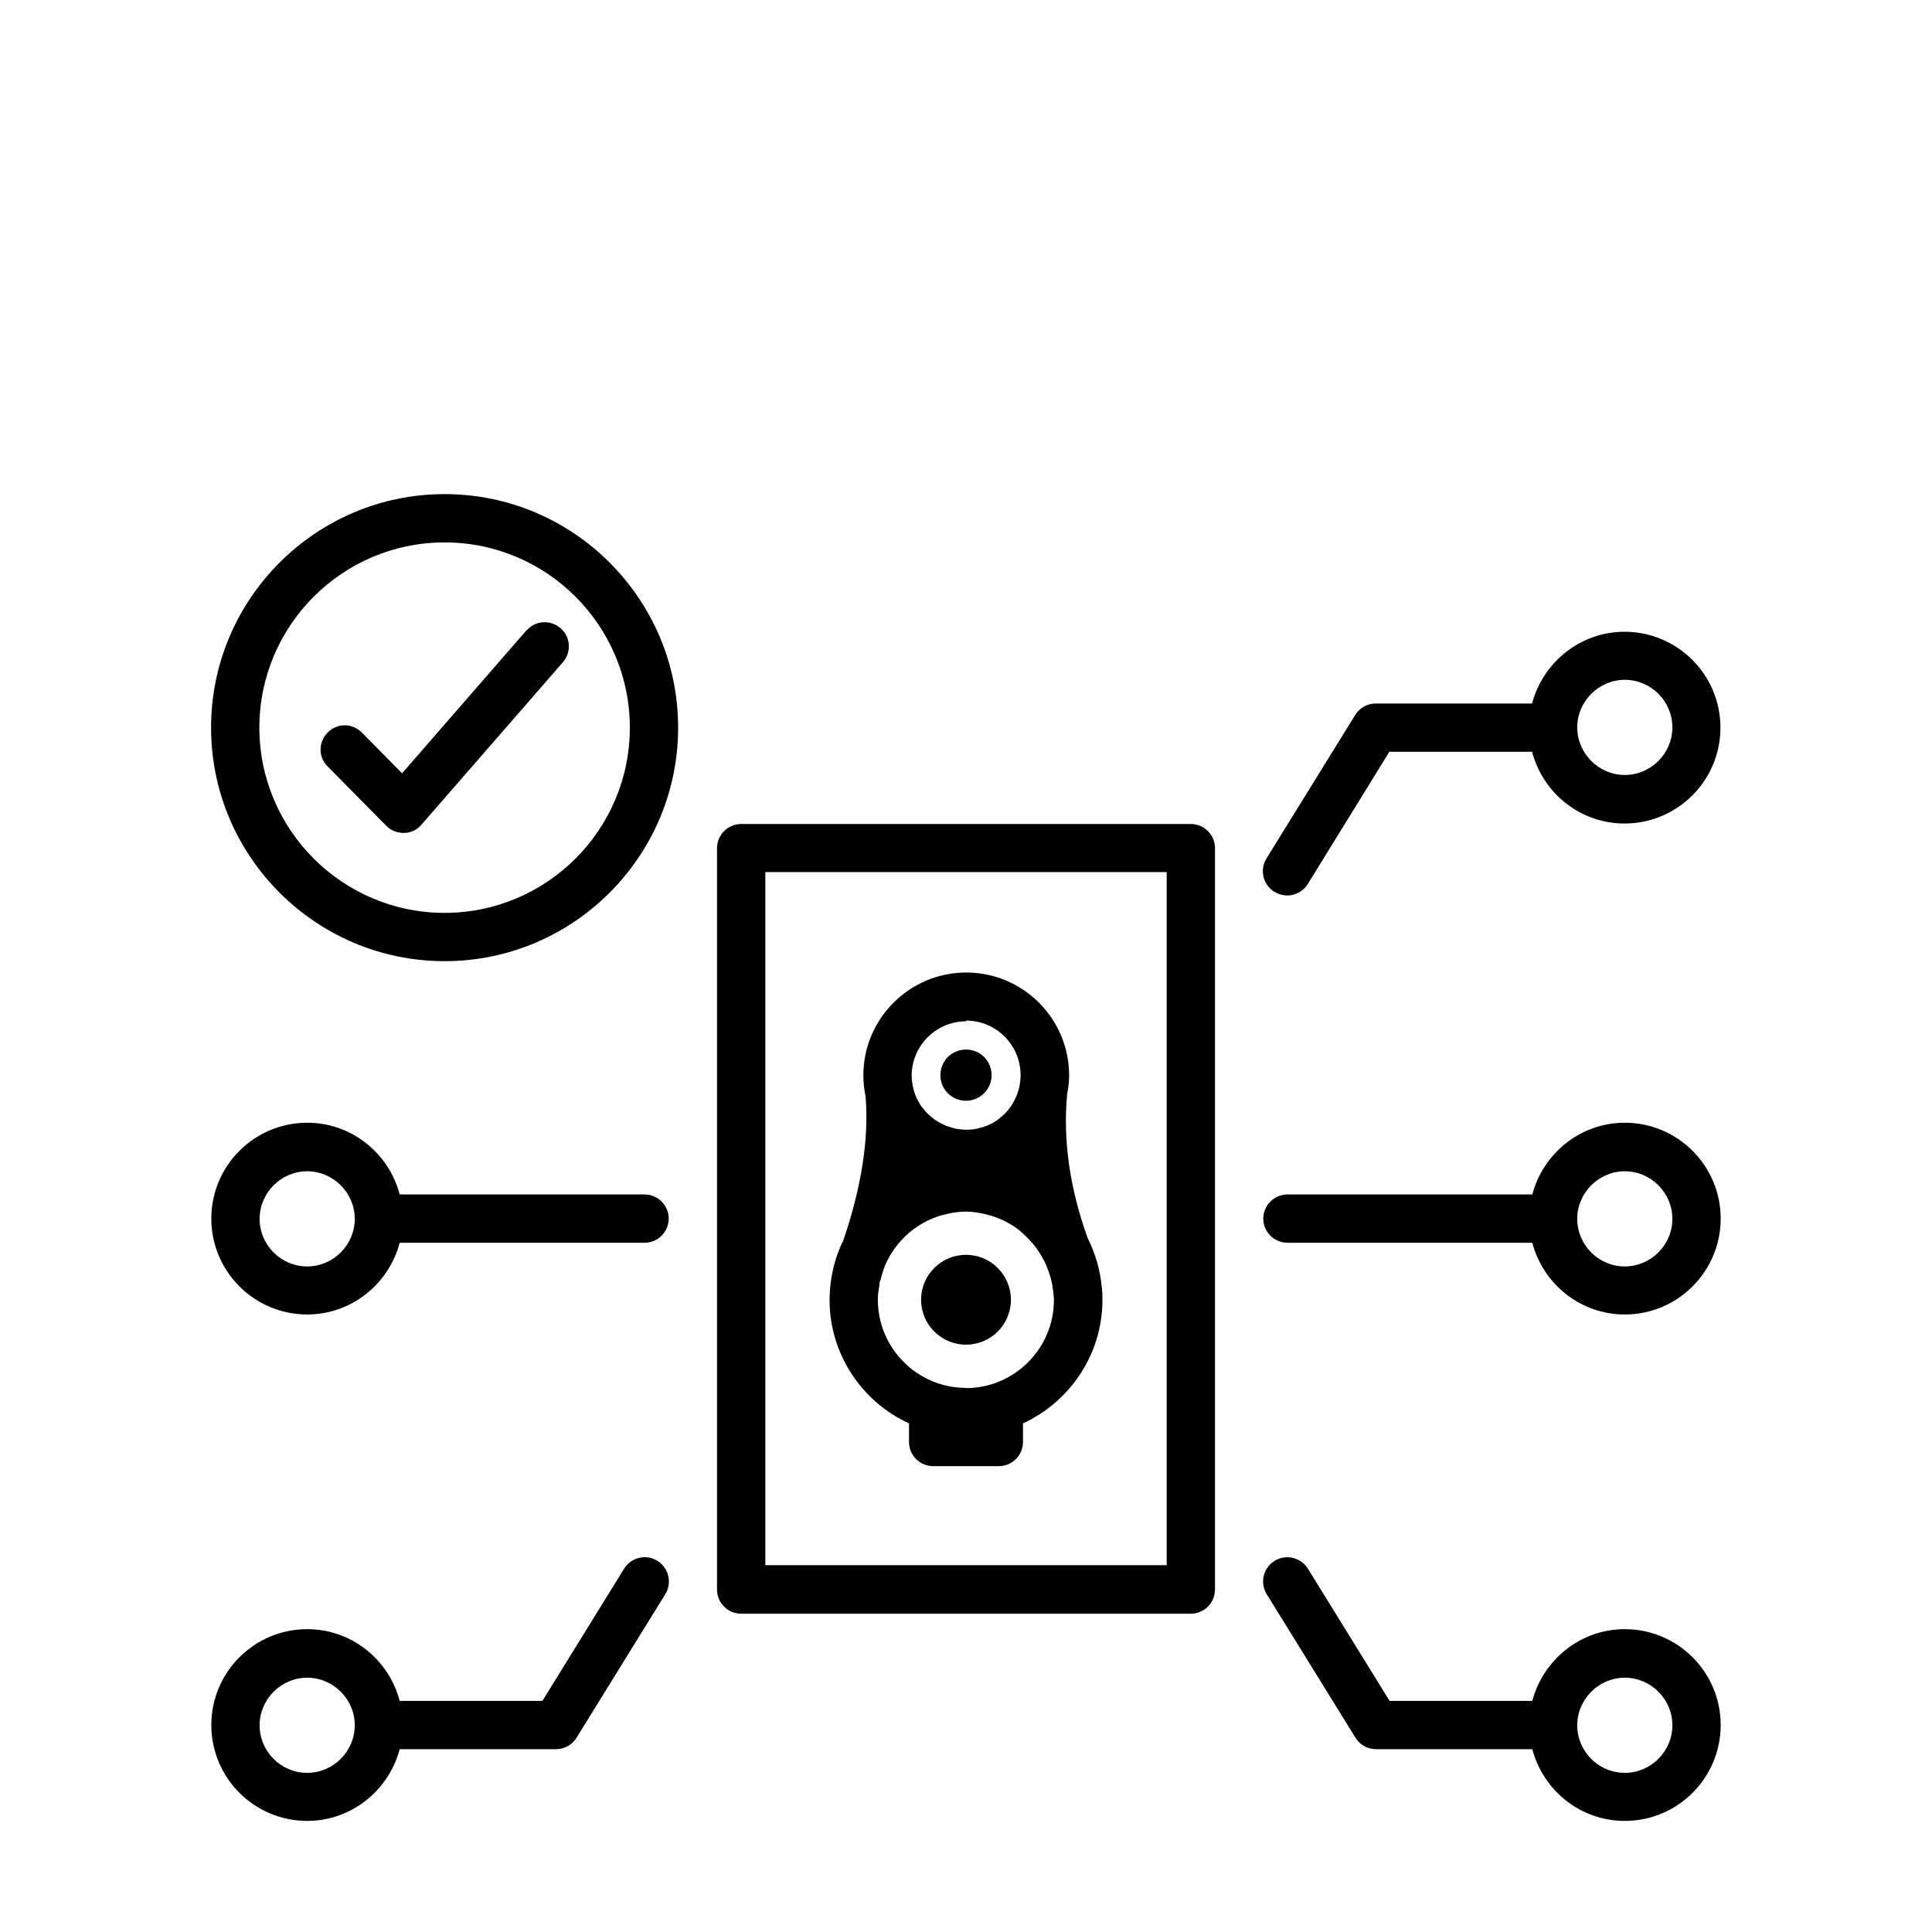
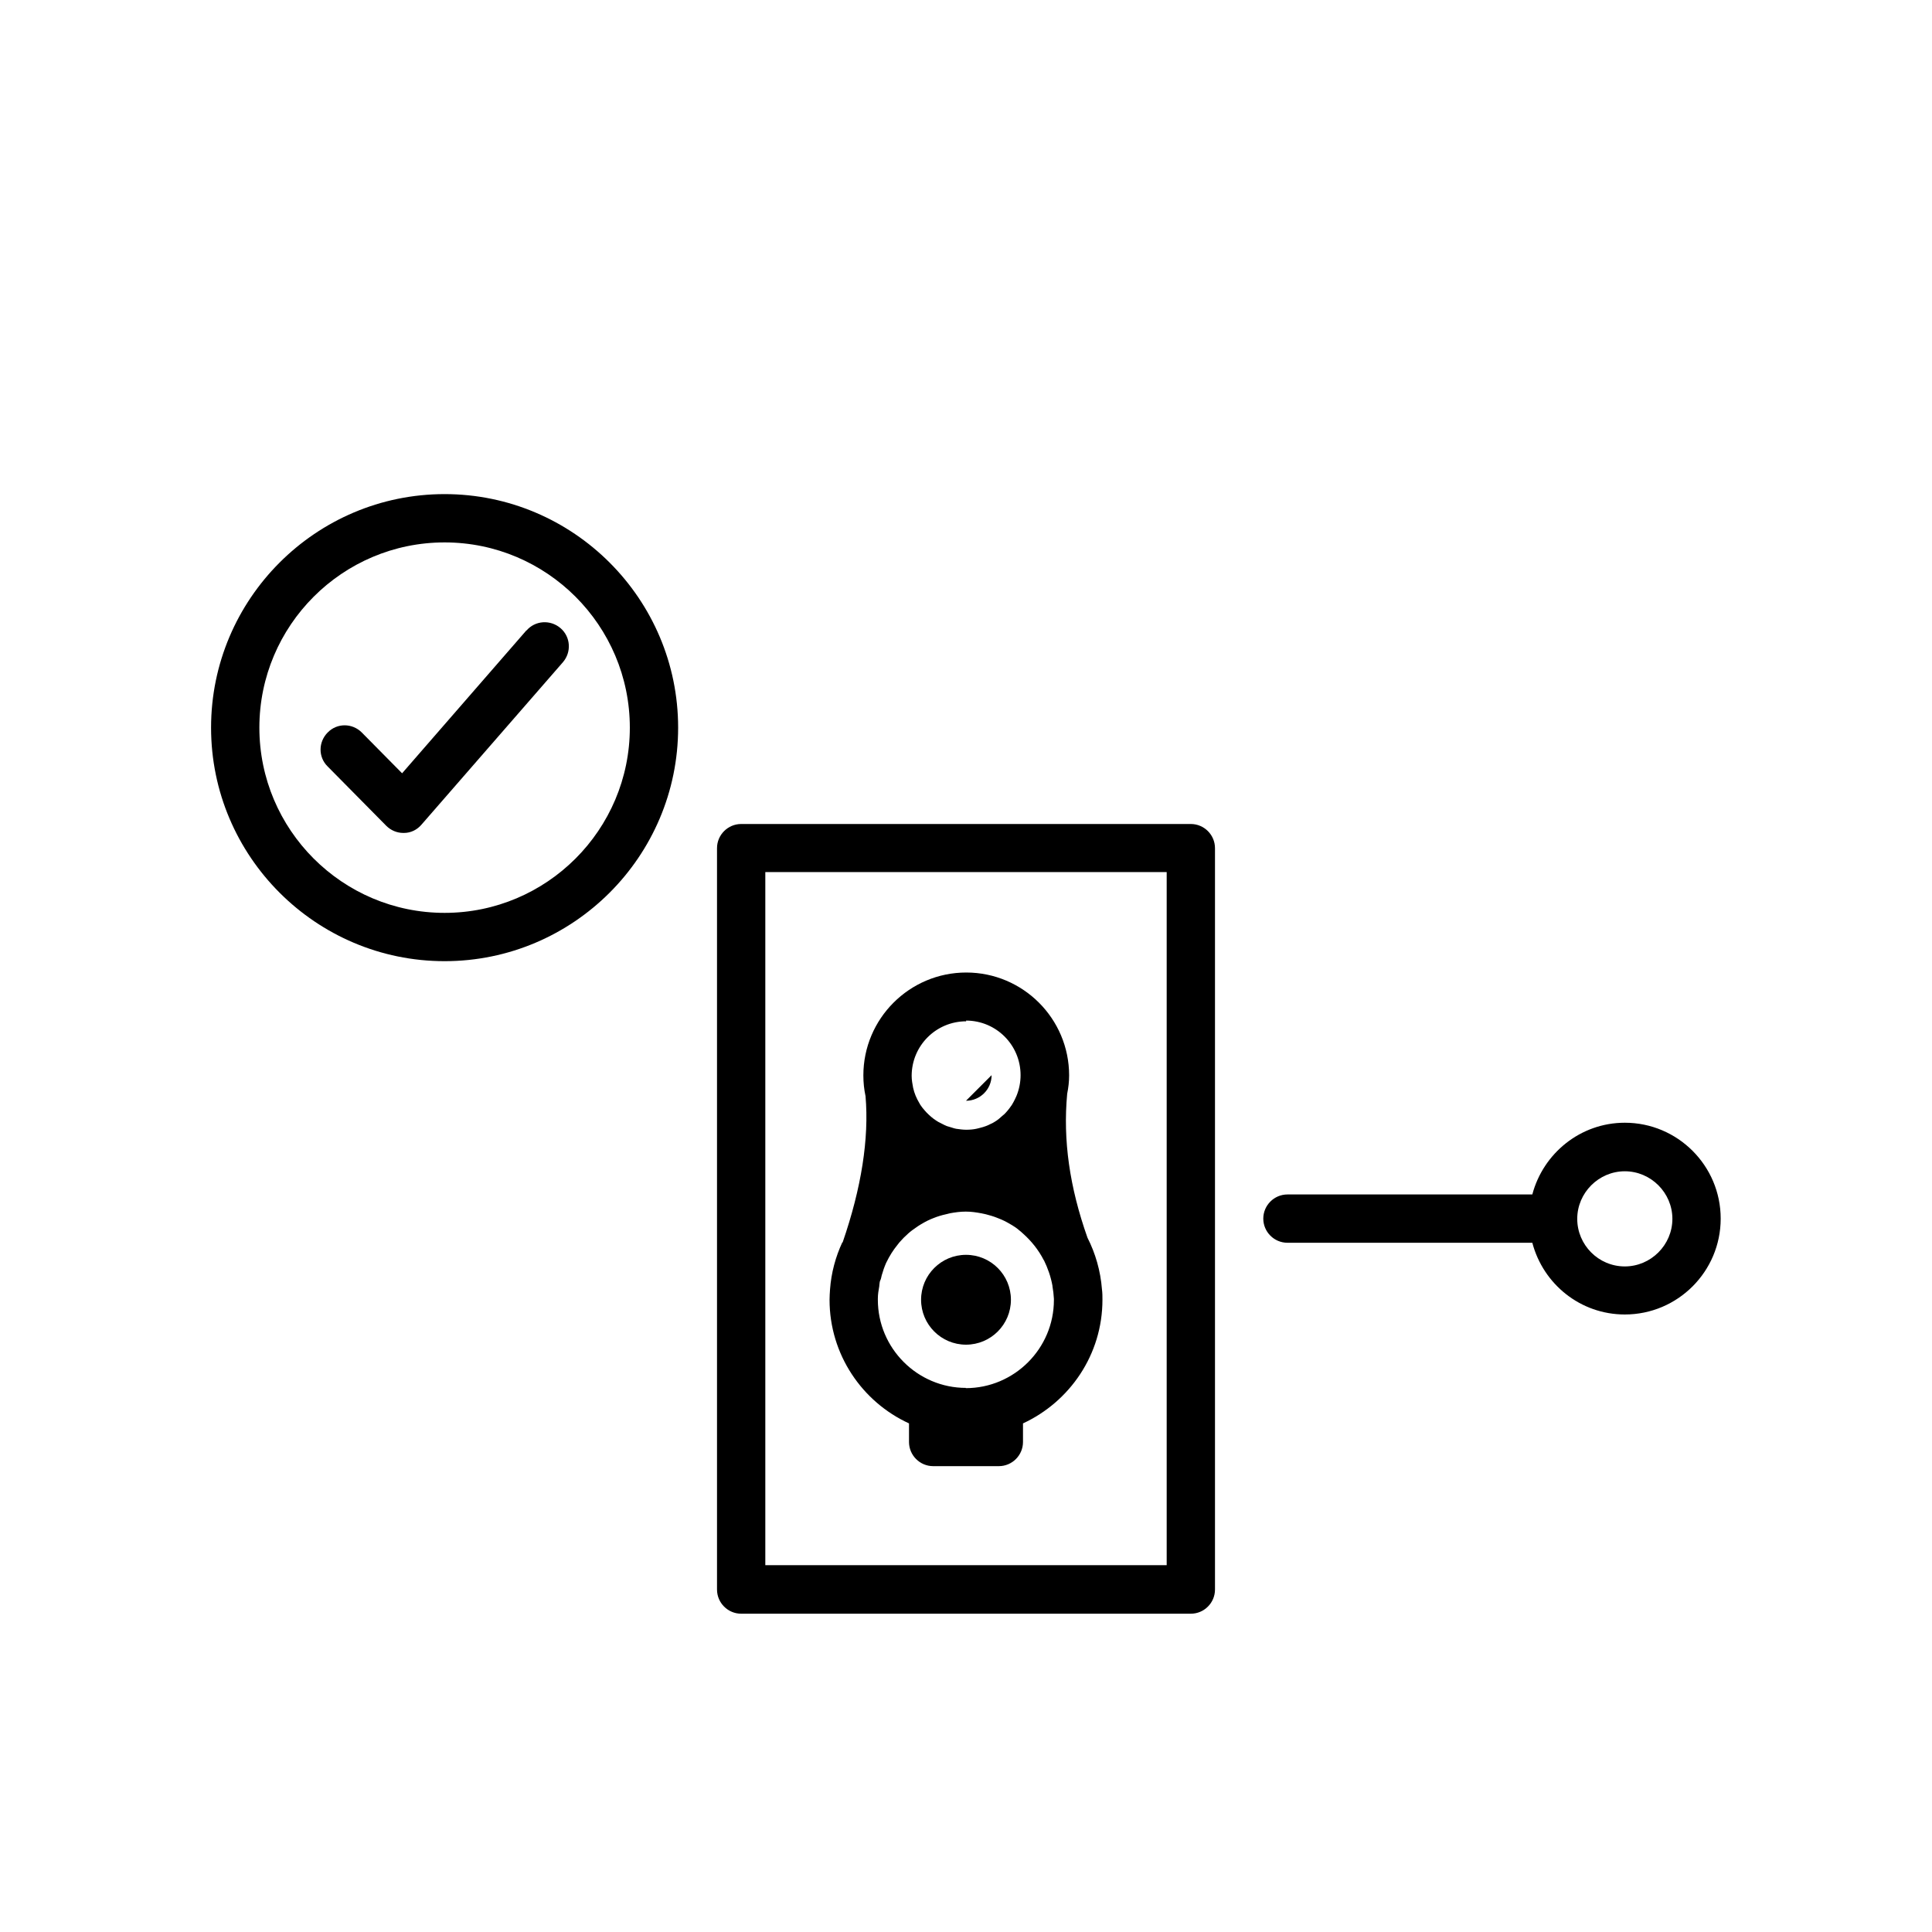
<svg xmlns="http://www.w3.org/2000/svg" id="uuid-3ef4440e-52de-4ca2-83b0-53d80670c8ef" viewBox="0 0 80 80">
  <defs>
    <style>.uuid-b7fec067-d499-4505-b8de-257069421b15{fill:currentColor;}</style>
  </defs>
-   <path class="uuid-b7fec067-d499-4505-b8de-257069421b15" d="M40,45.58c.58,0,1.06-.47,1.06-1.06s-.47-1.06-1.06-1.06-1.06.47-1.06,1.06.47,1.06,1.06,1.06Z" />
+   <path class="uuid-b7fec067-d499-4505-b8de-257069421b15" d="M40,45.58c.58,0,1.06-.47,1.06-1.06Z" />
  <circle class="uuid-b7fec067-d499-4505-b8de-257069421b15" cx="40" cy="53.82" r="1.86" />
  <path class="uuid-b7fec067-d499-4505-b8de-257069421b15" d="M34.88,51.44c-.28.6-.46,1.26-.51,1.95-.01.15-.02.29-.02.43,0,2.27,1.35,4.23,3.29,5.12v.77c0,.55.45,1,1,1h2.72c.55,0,1-.45,1-1v-.77c1.94-.9,3.29-2.85,3.29-5.12,0-.14,0-.28-.02-.43-.06-.77-.27-1.49-.6-2.14-.74-2.09-1.02-4.04-.84-5.96,0,0,0,0,0,0,.05-.25.08-.5.08-.76,0-2.35-1.91-4.26-4.26-4.26s-4.26,1.91-4.26,4.26c0,.3.03.58.09.86.15,1.76-.17,3.8-.95,6.06ZM40,57.47c-2.01,0-3.65-1.64-3.65-3.65,0-.02,0-.03,0-.05,0-.18.03-.35.06-.52,0,0,0-.02,0-.02.01-.06.01-.13.03-.19.04-.07.05-.15.07-.23.05-.18.11-.35.18-.51,0,0,0-.01.01-.02.13-.27.28-.51.46-.73.05-.07.11-.14.17-.2.06-.07.13-.14.2-.2.1-.1.21-.19.33-.27.05-.03.09-.07.14-.1.17-.11.36-.22.55-.3.03-.01.07-.03.1-.04.17-.07.34-.12.52-.16.05-.01.11-.03.16-.04.22-.04.43-.07.66-.07s.43.03.64.07c.06.01.13.03.19.04.15.04.3.08.45.14.07.03.13.05.2.08.16.07.3.15.45.24.1.06.2.13.29.21.05.04.1.08.14.12.35.31.65.68.87,1.11,0,0,0,0,.01.01.16.33.28.67.35,1.05,0,0,0,.02,0,.02.03.17.05.34.06.52,0,.02,0,.03,0,.05,0,2.01-1.64,3.65-3.65,3.65ZM40,42.26c1.25,0,2.26,1.01,2.26,2.26,0,.3-.06.59-.17.86-.02.04-.04.08-.06.13-.04.08-.08.16-.13.24-.03.05-.07.09-.1.14-.05.06-.09.12-.15.18-.04.05-.09.09-.14.13-.05.05-.11.09-.16.14-.05.04-.11.08-.16.11-.06.04-.12.07-.19.1-.06.03-.12.06-.18.08-.08.03-.15.05-.23.07-.05.01-.1.03-.16.04-.14.03-.28.04-.42.04s-.28-.02-.42-.04c-.06-.01-.12-.03-.18-.05-.07-.02-.14-.04-.2-.06-.07-.03-.14-.06-.21-.1-.05-.02-.09-.05-.14-.07-.07-.04-.14-.09-.21-.14-.04-.03-.07-.06-.1-.08-.07-.06-.13-.12-.19-.18-.03-.03-.05-.06-.08-.09-.06-.07-.12-.14-.17-.22-.01-.02-.03-.05-.04-.07-.12-.2-.21-.41-.26-.64,0,0,0,0,0,0-.03-.16-.06-.32-.06-.49,0-1.25,1.01-2.26,2.26-2.26Z" />
  <path class="uuid-b7fec067-d499-4505-b8de-257069421b15" d="M49.31,34.12h-18.62c-.55,0-1,.45-1,1v30.7c0,.55.45,1,1,1h18.62c.55,0,1-.45,1-1v-30.7c0-.55-.45-1-1-1ZM48.31,64.81h-16.62v-28.7h16.62v28.7Z" />
-   <path class="uuid-b7fec067-d499-4505-b8de-257069421b15" d="M67.28,67.46c-1.84,0-3.38,1.27-3.83,2.97h-5.91l-3.38-5.47c-.29-.47-.91-.62-1.38-.33-.47.29-.62.91-.33,1.38l3.68,5.95c.18.29.5.47.85.47h6.47c.45,1.71,1.99,2.97,3.83,2.97,2.19,0,3.97-1.78,3.97-3.97s-1.78-3.97-3.97-3.97ZM67.28,73.41c-1.09,0-1.97-.89-1.97-1.97s.89-1.97,1.97-1.97,1.97.89,1.97,1.97-.89,1.97-1.97,1.97Z" />
-   <path class="uuid-b7fec067-d499-4505-b8de-257069421b15" d="M52.78,36.93c.16.1.34.15.52.15.33,0,.66-.17.85-.47l3.38-5.48h5.91c.45,1.71,1.99,2.97,3.83,2.97,2.19,0,3.97-1.78,3.97-3.97s-1.78-3.97-3.97-3.97c-1.84,0-3.38,1.27-3.83,2.97h-6.47c-.35,0-.67.18-.85.47l-3.68,5.95c-.29.47-.14,1.09.33,1.38ZM67.28,28.15c1.09,0,1.97.89,1.97,1.97s-.89,1.97-1.97,1.97-1.97-.89-1.97-1.97.89-1.97,1.97-1.97Z" />
  <path class="uuid-b7fec067-d499-4505-b8de-257069421b15" d="M67.28,46.49c-1.84,0-3.38,1.27-3.83,2.97h-10.14c-.55,0-1,.45-1,1s.45,1,1,1h10.14c.45,1.71,1.99,2.97,3.83,2.97,2.19,0,3.97-1.78,3.97-3.97s-1.78-3.97-3.97-3.97ZM67.28,52.44c-1.09,0-1.97-.89-1.97-1.97s.89-1.97,1.97-1.97,1.97.89,1.97,1.97-.89,1.97-1.97,1.97Z" />
-   <path class="uuid-b7fec067-d499-4505-b8de-257069421b15" d="M27.22,64.63c-.47-.29-1.08-.15-1.38.33l-3.38,5.47h-5.91c-.45-1.71-1.99-2.97-3.83-2.97-2.19,0-3.97,1.78-3.97,3.97s1.78,3.97,3.97,3.97c1.84,0,3.38-1.27,3.83-2.97h6.47c.35,0,.67-.18.85-.47l3.68-5.95c.29-.47.14-1.09-.33-1.38ZM12.72,73.41c-1.09,0-1.97-.89-1.97-1.97s.89-1.97,1.97-1.97,1.97.89,1.97,1.97-.89,1.97-1.97,1.97Z" />
-   <path class="uuid-b7fec067-d499-4505-b8de-257069421b15" d="M26.69,49.46h-10.14c-.45-1.71-1.99-2.97-3.83-2.97-2.19,0-3.97,1.78-3.97,3.97s1.78,3.97,3.97,3.97c1.84,0,3.38-1.27,3.83-2.97h10.14c.55,0,1-.45,1-1s-.45-1-1-1ZM12.72,52.44c-1.09,0-1.97-.89-1.97-1.97s.89-1.97,1.97-1.97,1.97.89,1.97,1.97-.89,1.97-1.97,1.97Z" />
  <path class="uuid-b7fec067-d499-4505-b8de-257069421b15" d="M18.41,20.46c-5.33,0-9.67,4.34-9.67,9.67s4.34,9.67,9.67,9.67,9.67-4.34,9.67-9.67-4.34-9.67-9.67-9.67ZM18.41,37.8c-4.23,0-7.67-3.44-7.67-7.67s3.44-7.67,7.67-7.67,7.67,3.44,7.67,7.67-3.44,7.67-7.67,7.67Z" />
  <path class="uuid-b7fec067-d499-4505-b8de-257069421b15" d="M21.8,26.1l-5.15,5.92-1.67-1.69c-.39-.39-1.02-.4-1.41,0-.39.39-.4,1.02,0,1.41l2.42,2.45c.19.19.44.3.71.3.01,0,.02,0,.03,0,.28,0,.54-.13.72-.34l5.86-6.73c.36-.42.32-1.05-.1-1.41-.42-.36-1.05-.32-1.41.1Z" />
</svg>